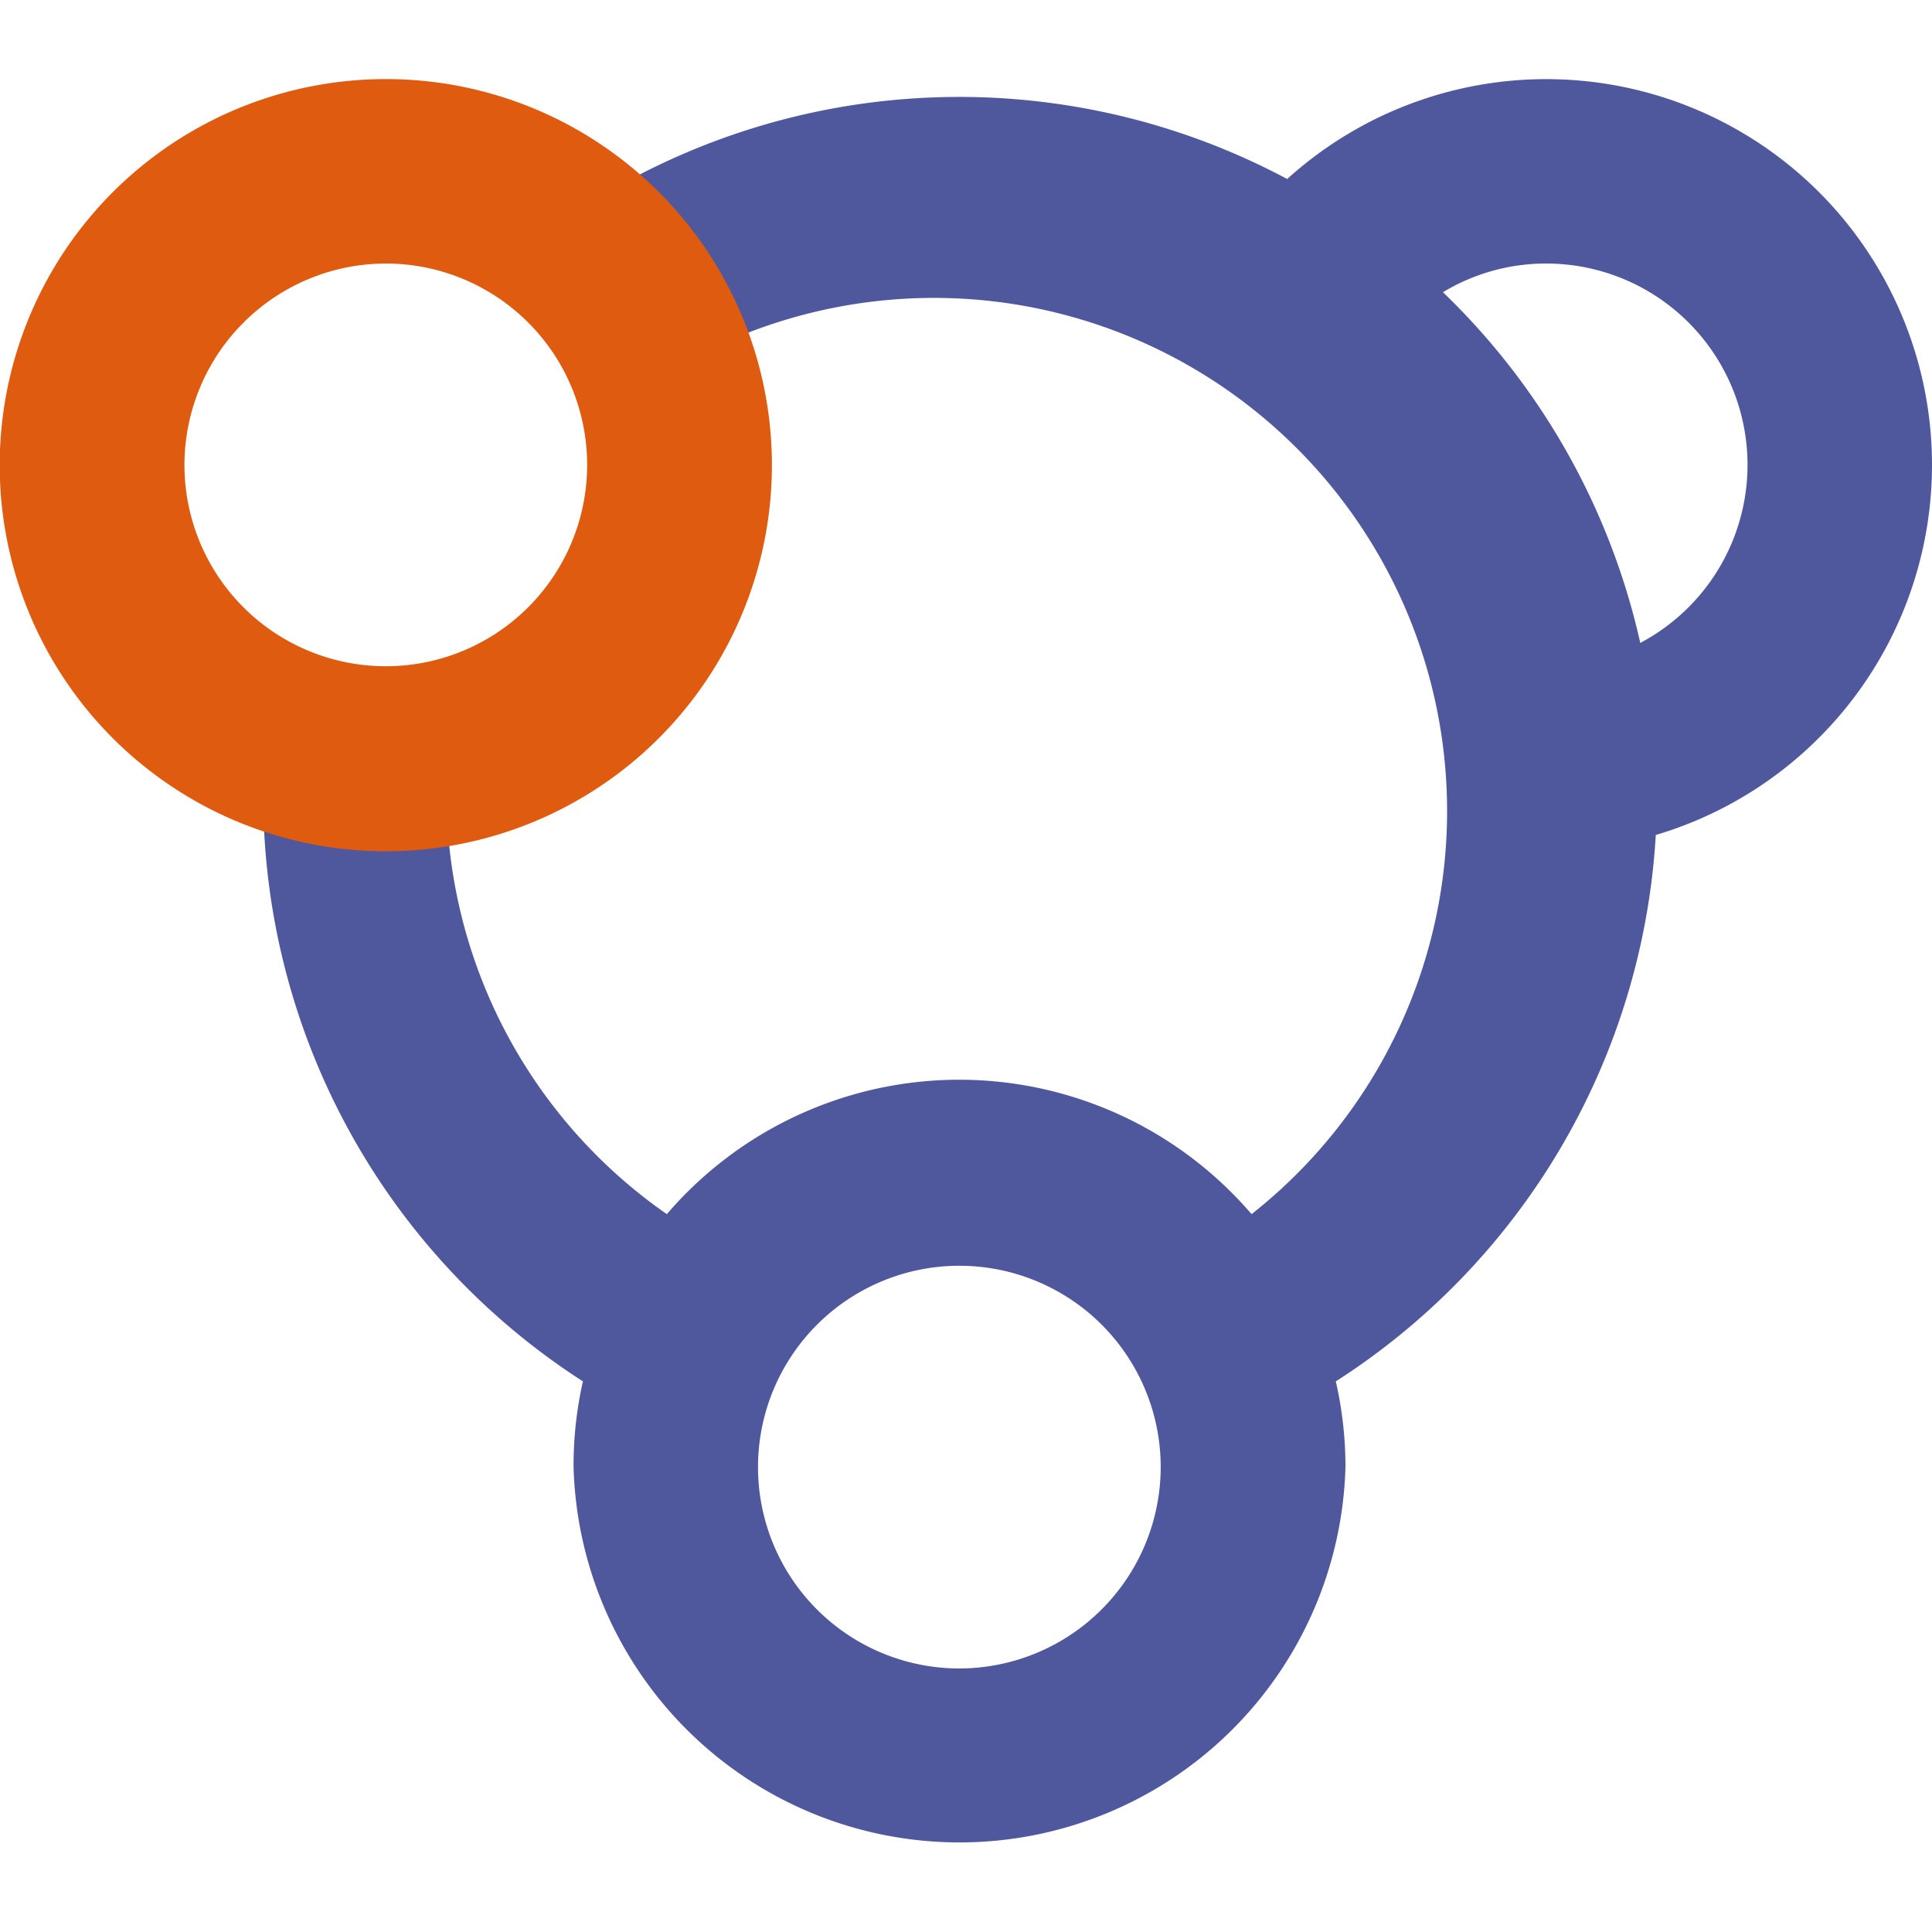
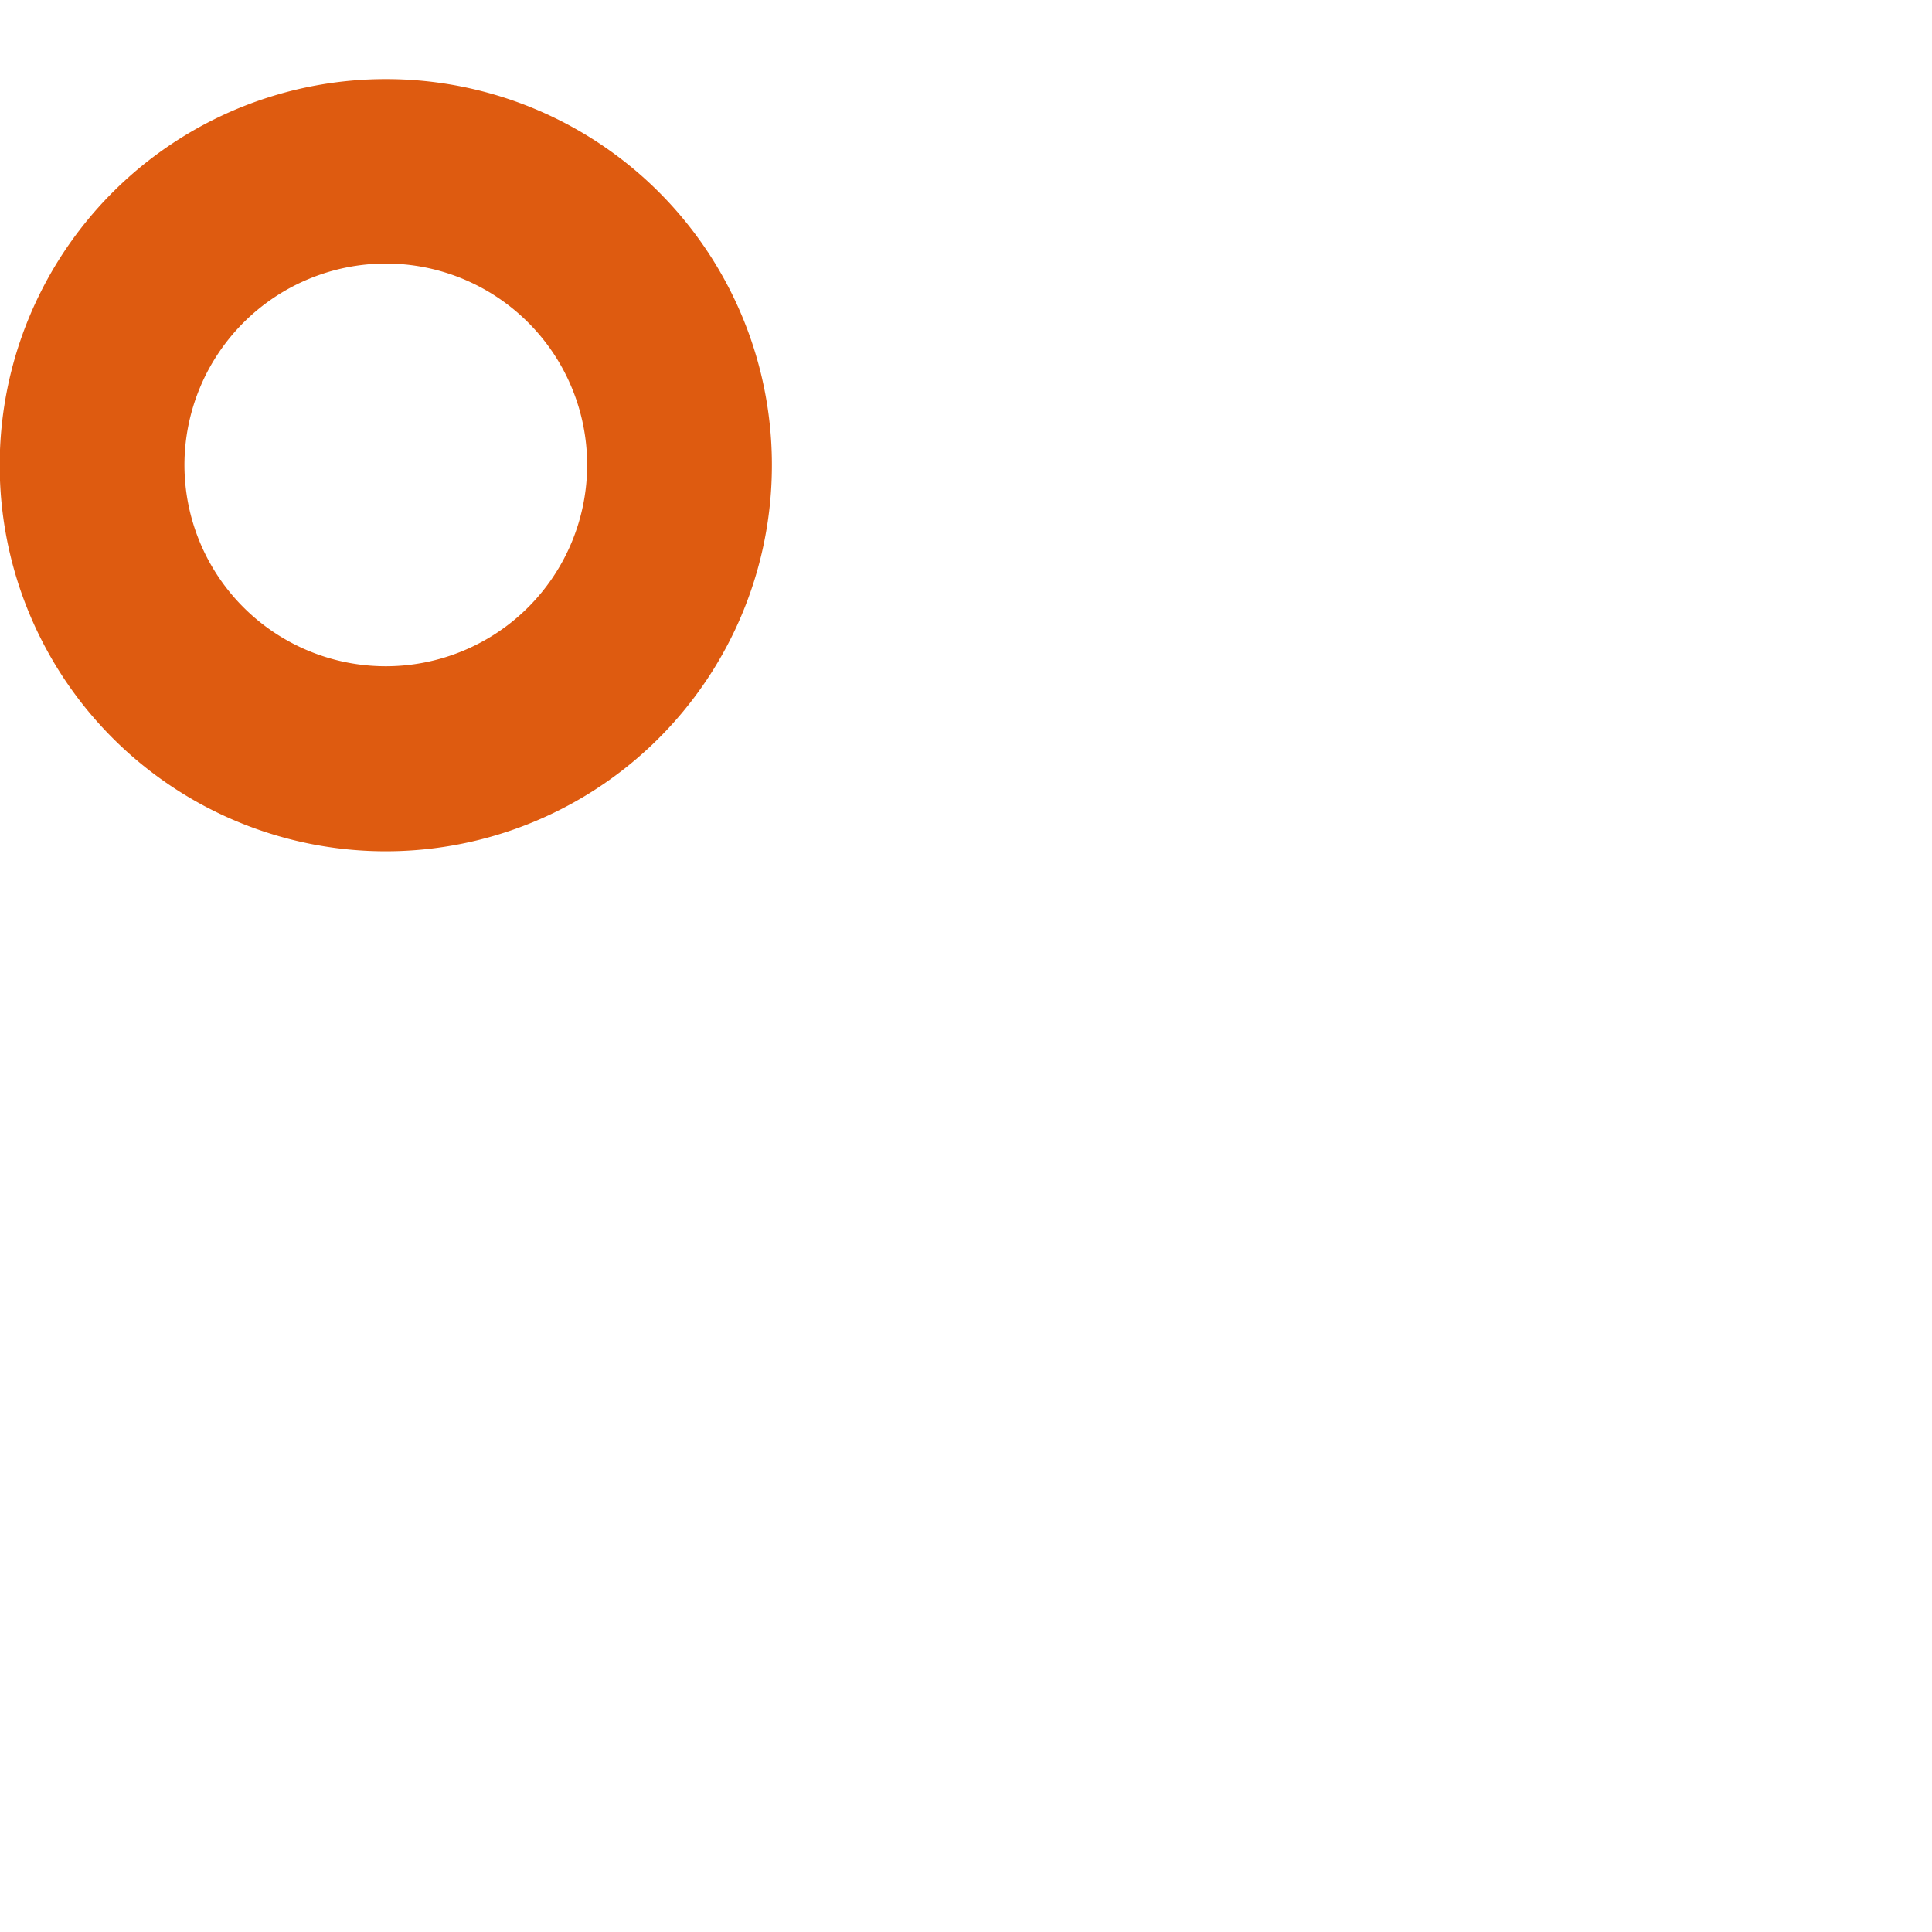
<svg xmlns="http://www.w3.org/2000/svg" id="レイヤー_1" data-name="レイヤー 1" viewBox="0 0 64 64">
  <defs>
    <style>.cls-1,.cls-2{fill:#4f589c;}.cls-1{opacity:0;}.cls-3{fill:#de5b10;}</style>
  </defs>
-   <rect class="cls-1" width="64" height="64" />
-   <path class="cls-2" d="M64,15.4A12.78,12.78,0,0,0,42.64,5.93,23.07,23.07,0,0,0,18.69,7.28a10.1,10.1,0,0,1,3.62,4.94,17,17,0,0,1,19.15,28,12.76,12.76,0,0,0-19.37,0,17,17,0,0,1-7.3-13.94c0-.37,0-.72,0-1.08a10.61,10.61,0,0,1-2,.21,10.13,10.13,0,0,1-4-.85c0,.57-.07,1.14-.07,1.72A23.07,23.07,0,0,0,19.31,45.76,12.61,12.61,0,0,0,19,48.6a12.79,12.79,0,0,0,25.57,0,12.61,12.61,0,0,0-.32-2.84,23.09,23.09,0,0,0,10.6-18.1A12.79,12.79,0,0,0,64,15.4ZM31.78,55.27a6.67,6.67,0,1,1,6.67-6.67A6.68,6.68,0,0,1,31.78,55.27Zm22.55-34A23.12,23.12,0,0,0,47.8,9.68a6.59,6.59,0,0,1,3.41-.95A6.67,6.67,0,0,1,54.33,21.3Z" />
  <path class="cls-3" d="M12.79,8.73A6.67,6.67,0,1,1,6.11,15.4a6.68,6.68,0,0,1,6.68-6.67m0-6.11A12.79,12.79,0,1,0,25.57,15.4,12.78,12.78,0,0,0,12.79,2.62Z" />
</svg>